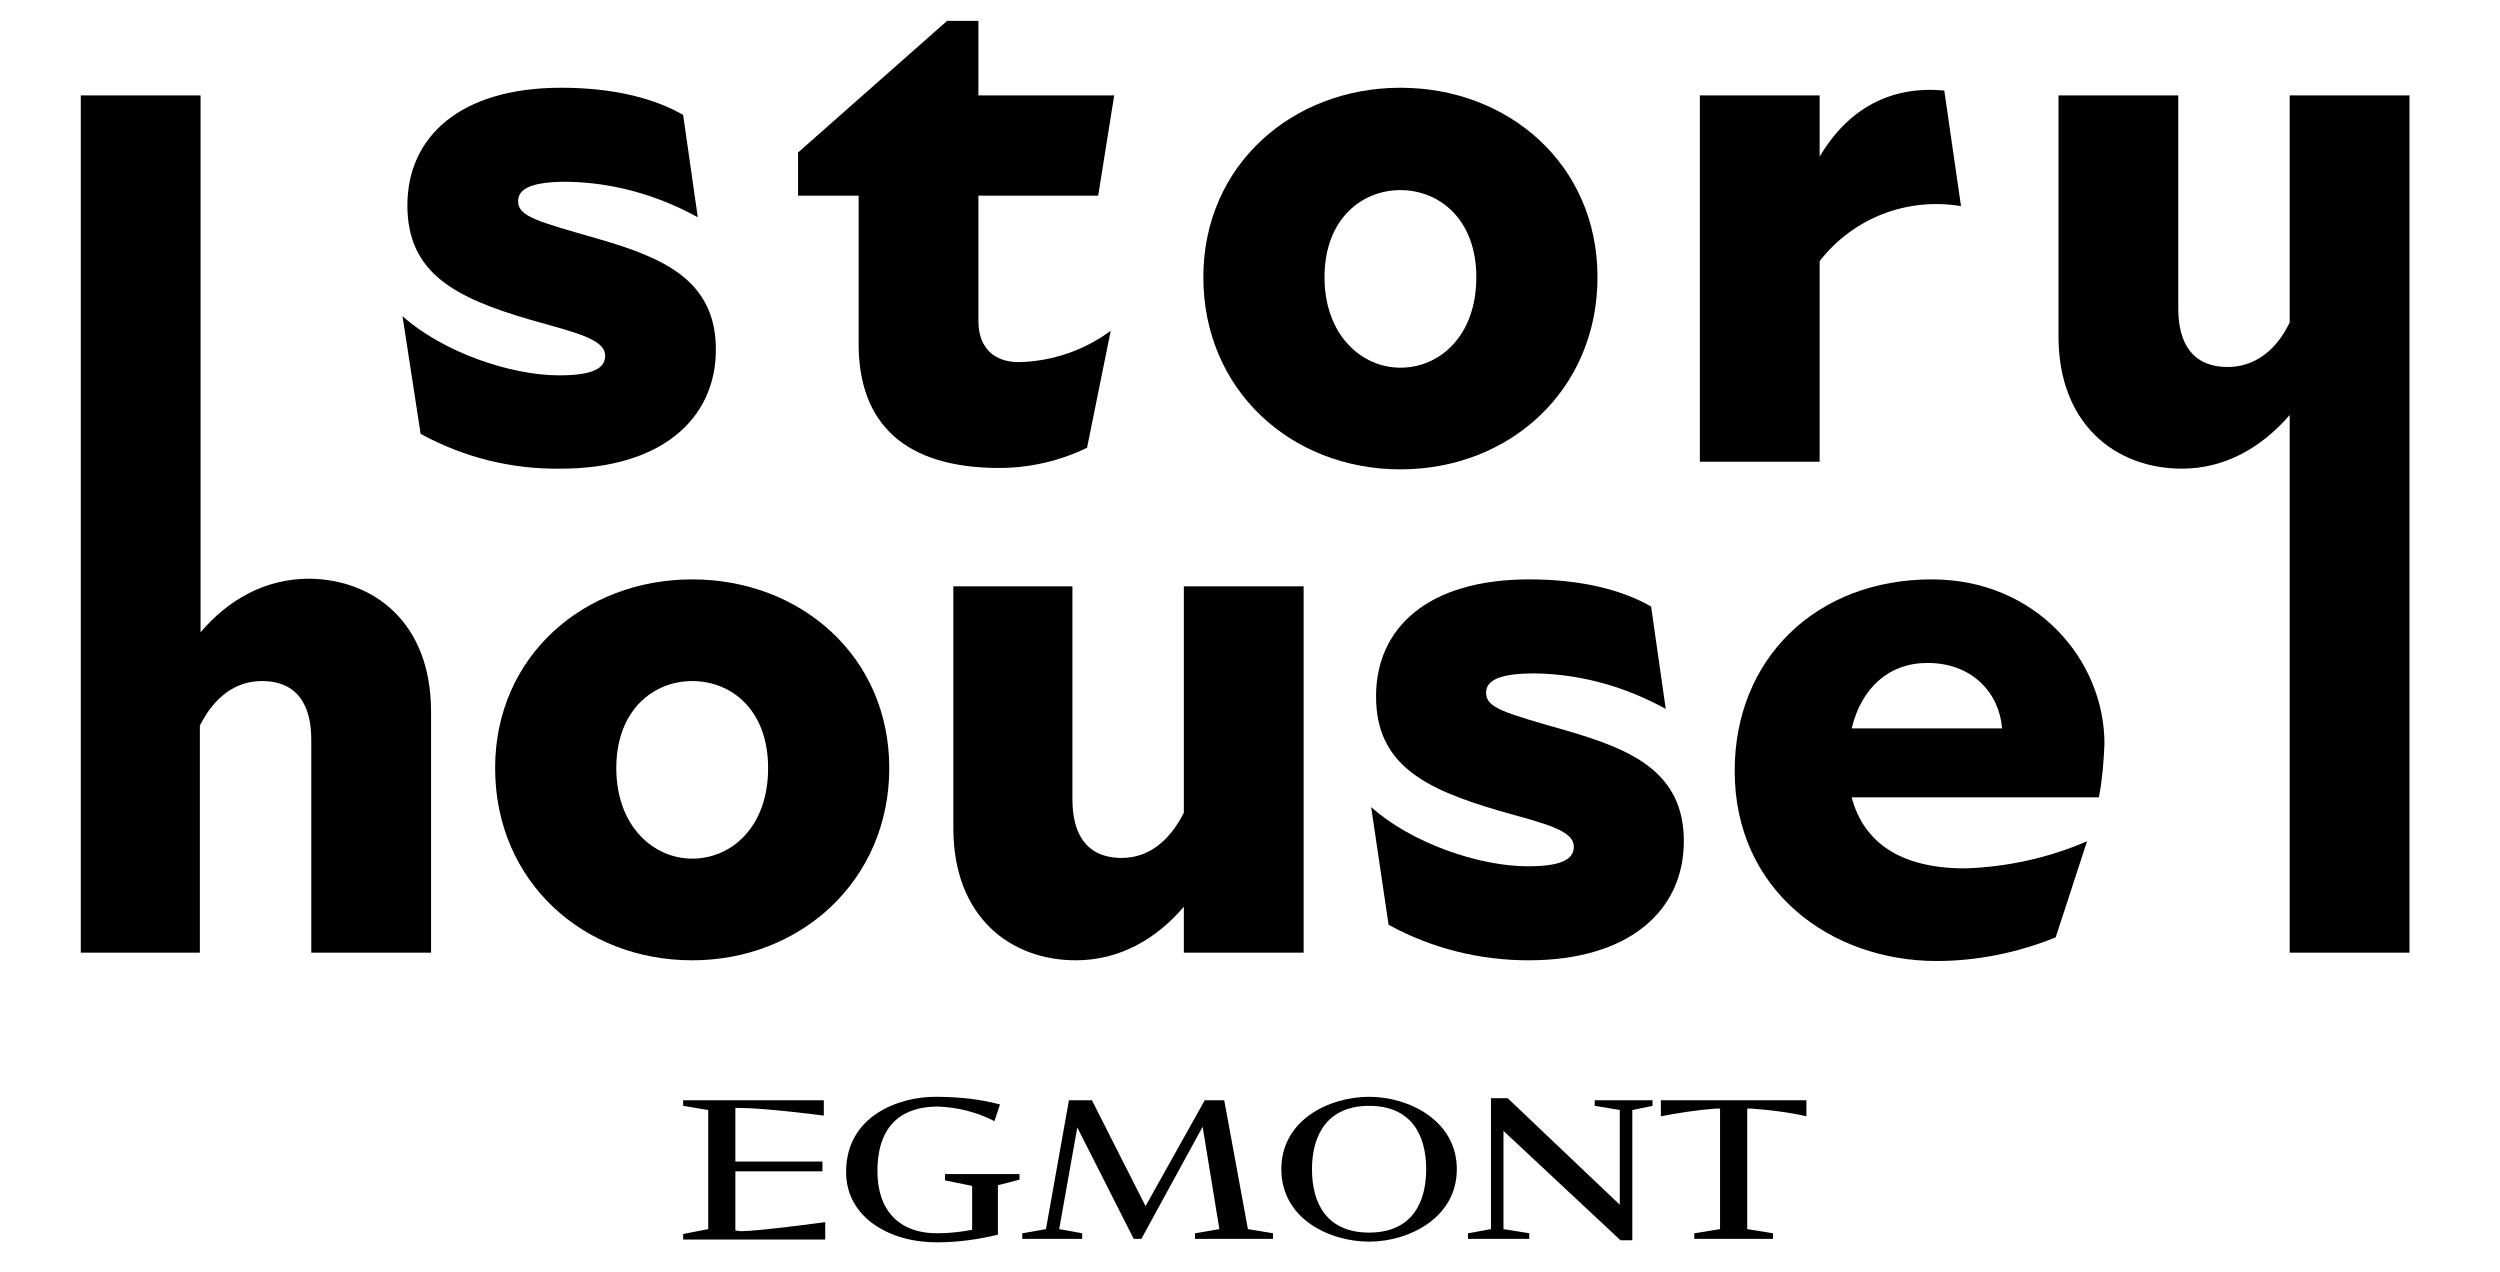
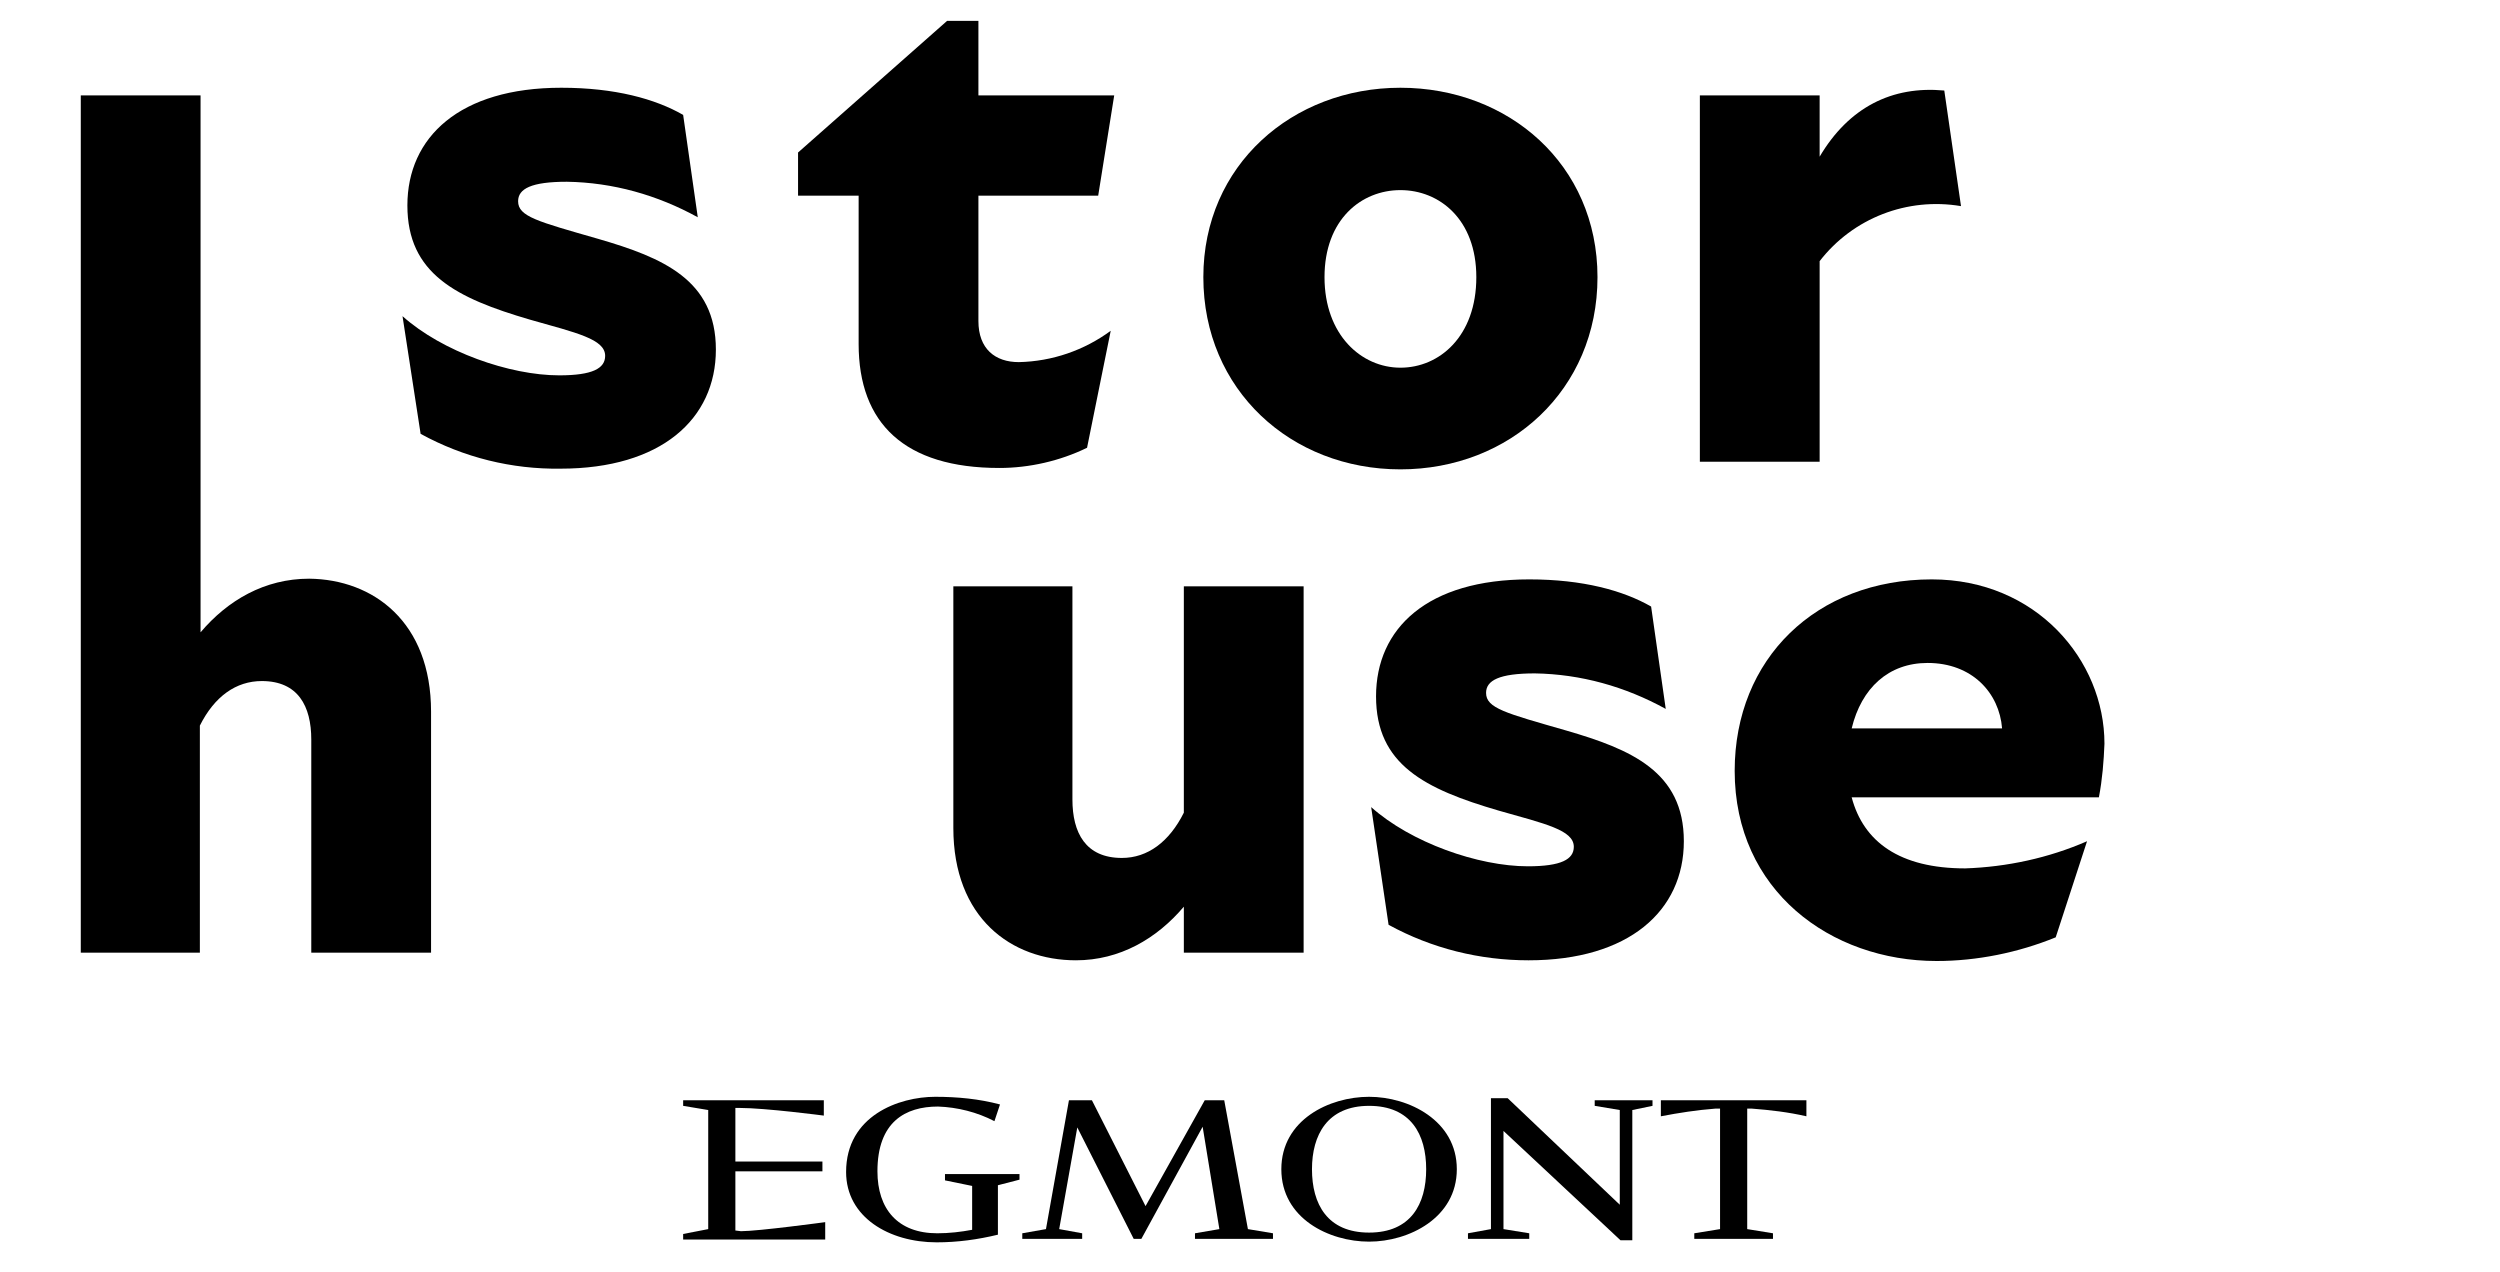
<svg xmlns="http://www.w3.org/2000/svg" version="1.1" id="Layer_1" x="0px" y="0px" viewBox="0 0 359 182.7" style="enable-background:new 0 0 359 182.7;" xml:space="preserve">
  <title>StoryHouse</title>
  <path d="M184,167.9c0-7.1,6.9-10.4,12.6-10.4s12.6,3.4,12.6,10.4s-6.9,10.4-12.6,10.4S184,175,184,167.9 M188.4,167.9  c0,5,2.2,9.1,8.2,9.1s8.2-4.1,8.2-9.1s-2.2-9.1-8.2-9.1S188.4,163,188.4,167.9" />
  <polygon points="162.8,177.9 154.7,161.9 152.1,176.5 155.4,177.1 155.4,177.9 146.8,177.9 146.8,177.1 150.2,176.5 153.5,158   156.8,158 164.5,173.2 173,158 175.8,158 179.2,176.5 182.8,177.1 182.8,177.9 171.6,177.9 171.6,177.1 175.1,176.5 172.7,161.8   163.9,177.9 " />
  <polygon points="214.1,157.7 216.5,157.7 232.6,173 232.6,159.4 229,158.8 229,158 237.3,158 237.3,158.8 234.4,159.4 234.4,178.1   232.7,178.1 215.9,162.4 215.9,176.5 219.6,177.1 219.6,177.9 210.8,177.9 210.8,177.1 214.1,176.5 " />
  <path d="M105.6,176.7v-8.5h12.5v-1.4h-12.5v-7.7h0.6c3.7,0,12.1,1.1,12.1,1.1V158H98.1v0.8l3.6,0.6v17.1l-3.6,0.7v0.8h20.4v-2.5  c0,0-9.6,1.3-12.1,1.3L105.6,176.7z" />
  <path d="M135.7,168.7v0.8l3.9,0.8v6.3c-1.6,0.3-3.3,0.5-5,0.5c-5.7,0-8.6-3.5-8.6-8.9c0-7.1,4-9.3,8.7-9.3c2.8,0.1,5.6,0.8,8.1,2.1  l0.8-2.4c-3-0.8-6.1-1.1-9.3-1.1c-5.2,0-12.8,2.7-12.8,10.8c0,6.5,6.2,10.1,13,10.1c3,0,5.9-0.4,8.8-1.1v-7.1l3.1-0.8v-0.8H135.7z" />
  <path d="M259.4,158v2.3c-2.6-0.6-5.2-0.9-7.8-1.1h-0.7v17.3l3.7,0.6v0.8h-11.3v-0.8l3.7-0.6v-17.3h-0.7c-2.6,0.2-5.2,0.6-7.8,1.1  V158H259.4z" />
  <path d="M60.4,62.3l-2.6-16.9c5.7,5.1,15.4,8.5,22.5,8.5c4.8,0,6.6-1,6.6-2.8c0-2.4-4.1-3.3-10.8-5.2c-10.6-3.1-17.6-6.6-17.6-16.4  S66,12.6,80.6,12.6c7.7,0,13.5,1.6,17.5,3.9l2.1,14.7c-5.8-3.2-12.2-5-18.8-5.1c-5.1,0-7,1-7,2.8c0,2.2,2.8,2.9,11.5,5.4  c9.3,2.7,16.9,5.9,16.9,15.9s-7.9,17.1-22.3,17.1C73.5,67.4,66.6,65.7,60.4,62.3z" />
  <path d="M146.3,52c4.8-0.1,9.4-1.7,13.2-4.5l-3.4,16.8c-3.9,1.9-8.3,2.9-12.6,2.9c-13.6,0-20.2-6.4-20.2-17.8V28.1h-8.7v-6.2L136,3  h4.5v10.7H160l-2.3,14.4h-17.2v18C140.5,50.1,142.9,52,146.3,52z" />
  <path d="M172.8,39.8c0-16.1,12.8-27.2,28.3-27.2s28.3,11,28.3,27.2s-12.6,27.6-28.3,27.6S172.8,56,172.8,39.8z M212,39.8  c0-8.3-5.3-12.5-10.9-12.5s-10.9,4.2-10.9,12.5s5.3,13,10.9,13S212,48.3,212,39.8z" />
  <path d="M281.6,29.6c-7.7-1.3-15.5,1.7-20.3,7.9v28.8h-17.2V13.7h17.2v8.8c4.2-7.1,10.4-10.2,17.9-9.5L281.6,29.6z" />
-   <path d="M295.6,48.3V13.7h17.2v30.6c0,4.8,1.9,8.4,7.1,8.4c3.7,0,6.9-2.2,8.9-6.4V13.7H346v123.1h-17.2V59.6  c-4,4.6-9.2,7.7-15.5,7.7C304,67.3,295.6,61.1,295.6,48.3z" />
  <path d="M61.9,102.2v34.6H44.7v-30.6c0-4.8-1.9-8.4-7.1-8.4c-3.7,0-6.8,2.2-8.9,6.4v32.6H11.6V13.7h17.2v77.1  c3.9-4.6,9.2-7.7,15.6-7.7C53.6,83.2,61.9,89.3,61.9,102.2z" />
  <path d="M187.2,84.2v52.6H170v-6.6c-3.9,4.6-9.2,7.7-15.5,7.7c-9.3,0-17.6-6.1-17.6-19V84.2H154v30.6c0,4.8,1.9,8.4,7.1,8.4  c3.7,0,6.8-2.3,8.9-6.5V84.2H187.2z" />
  <path d="M199.4,132.8l-2.5-16.9c5.7,5.1,15.4,8.5,22.5,8.5c4.8,0,6.6-1,6.6-2.8c0-2.4-4.1-3.3-10.8-5.2  c-10.6-3.1-17.6-6.6-17.6-16.4s7.4-16.8,22-16.8c7.7,0,13.5,1.6,17.5,3.9l2.1,14.7c-5.8-3.2-12.2-5-18.8-5.1c-5.1,0-7,1-7,2.8  c0,2.2,2.8,2.9,11.5,5.4c9.3,2.7,16.9,5.9,16.9,15.9s-7.9,17.1-22.3,17.1C212.5,137.9,205.6,136.2,199.4,132.8z" />
  <path d="M301.4,114.5h-35.5c1.7,6.4,6.9,10.2,16.3,10.2c6-0.2,12-1.5,17.5-3.9l-4.5,13.8c-5.4,2.2-11.3,3.4-17.1,3.4  c-15.2,0-29-10.1-29-27.3c0-16.1,11.7-27.5,28.3-27.5c15,0,24.8,11.6,24.8,23.6C302.1,109.3,301.9,111.9,301.4,114.5z M287.5,104.6  c-0.4-5.1-4.3-9.4-10.7-9.4c-5.6,0-9.5,3.6-10.9,9.4H287.5z" />
-   <path d="M71.1,110.3c0-16.1,12.8-27.1,28.3-27.1s28.3,11,28.3,27.1s-12.7,27.6-28.3,27.6S71.1,126.6,71.1,110.3z M110.3,110.3  c0-8.4-5.3-12.5-10.9-12.5s-10.9,4.2-10.9,12.5s5.3,13,10.9,13S110.3,118.8,110.3,110.3z" />
</svg>